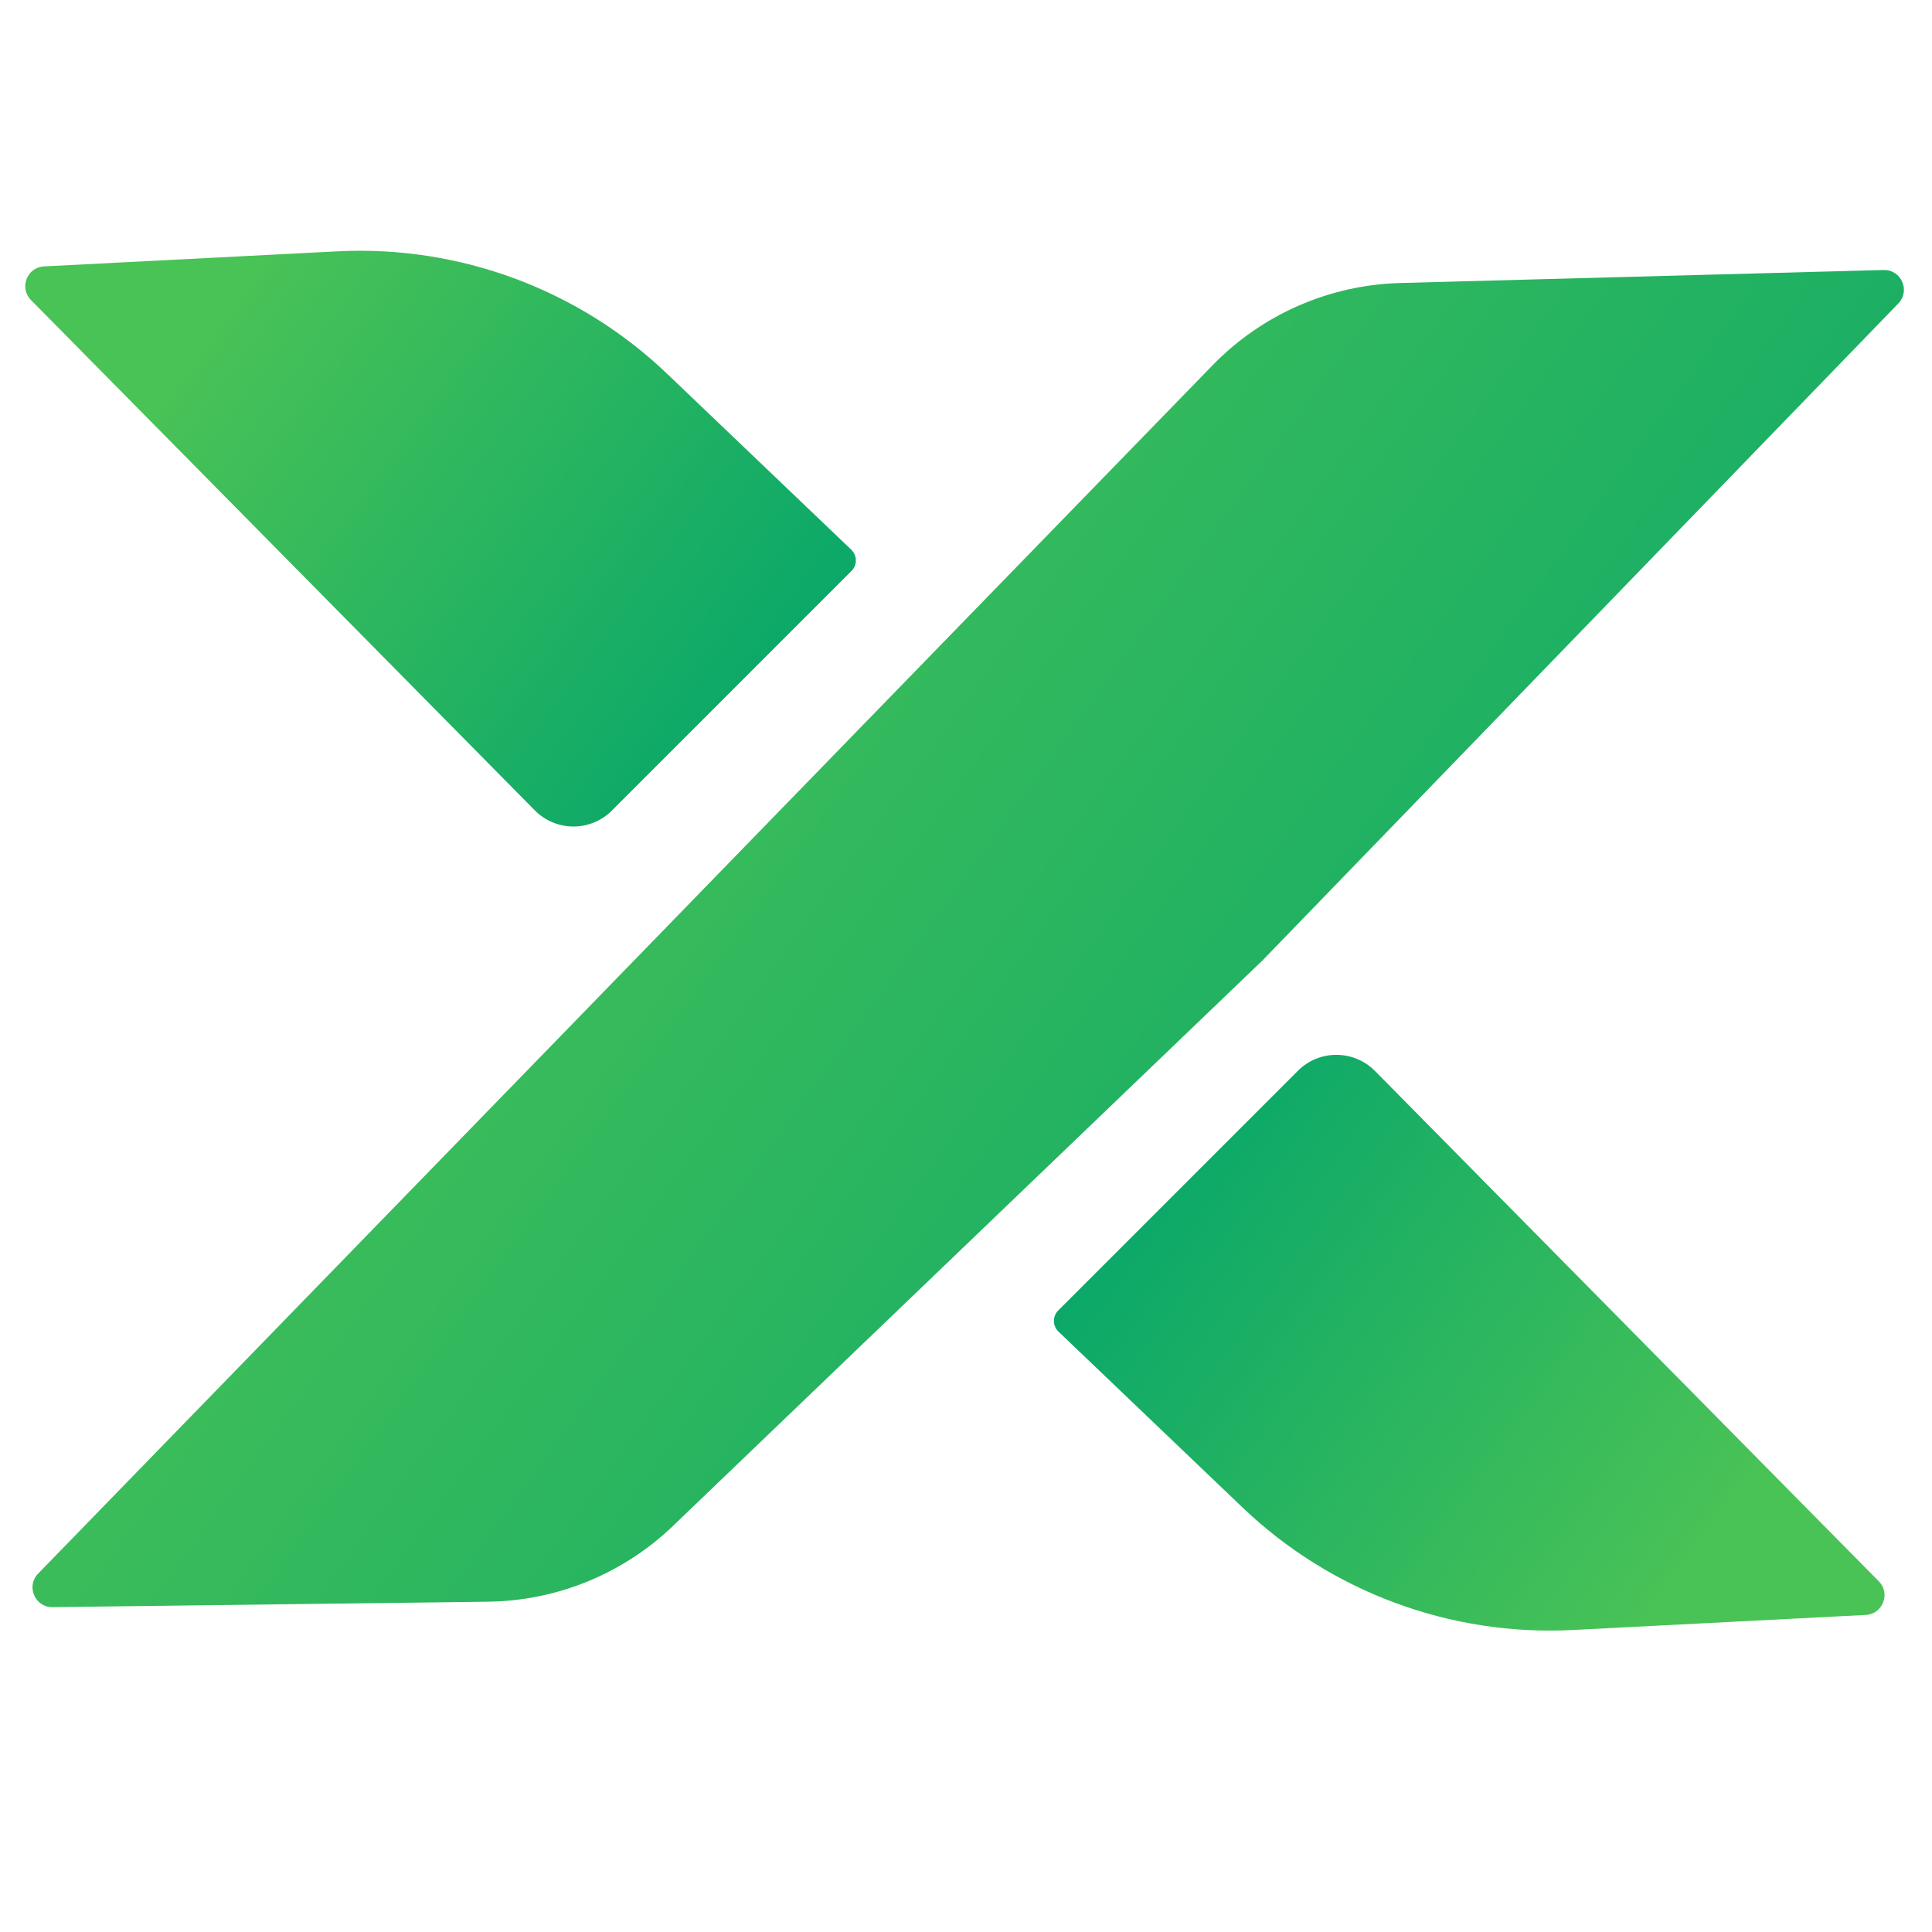
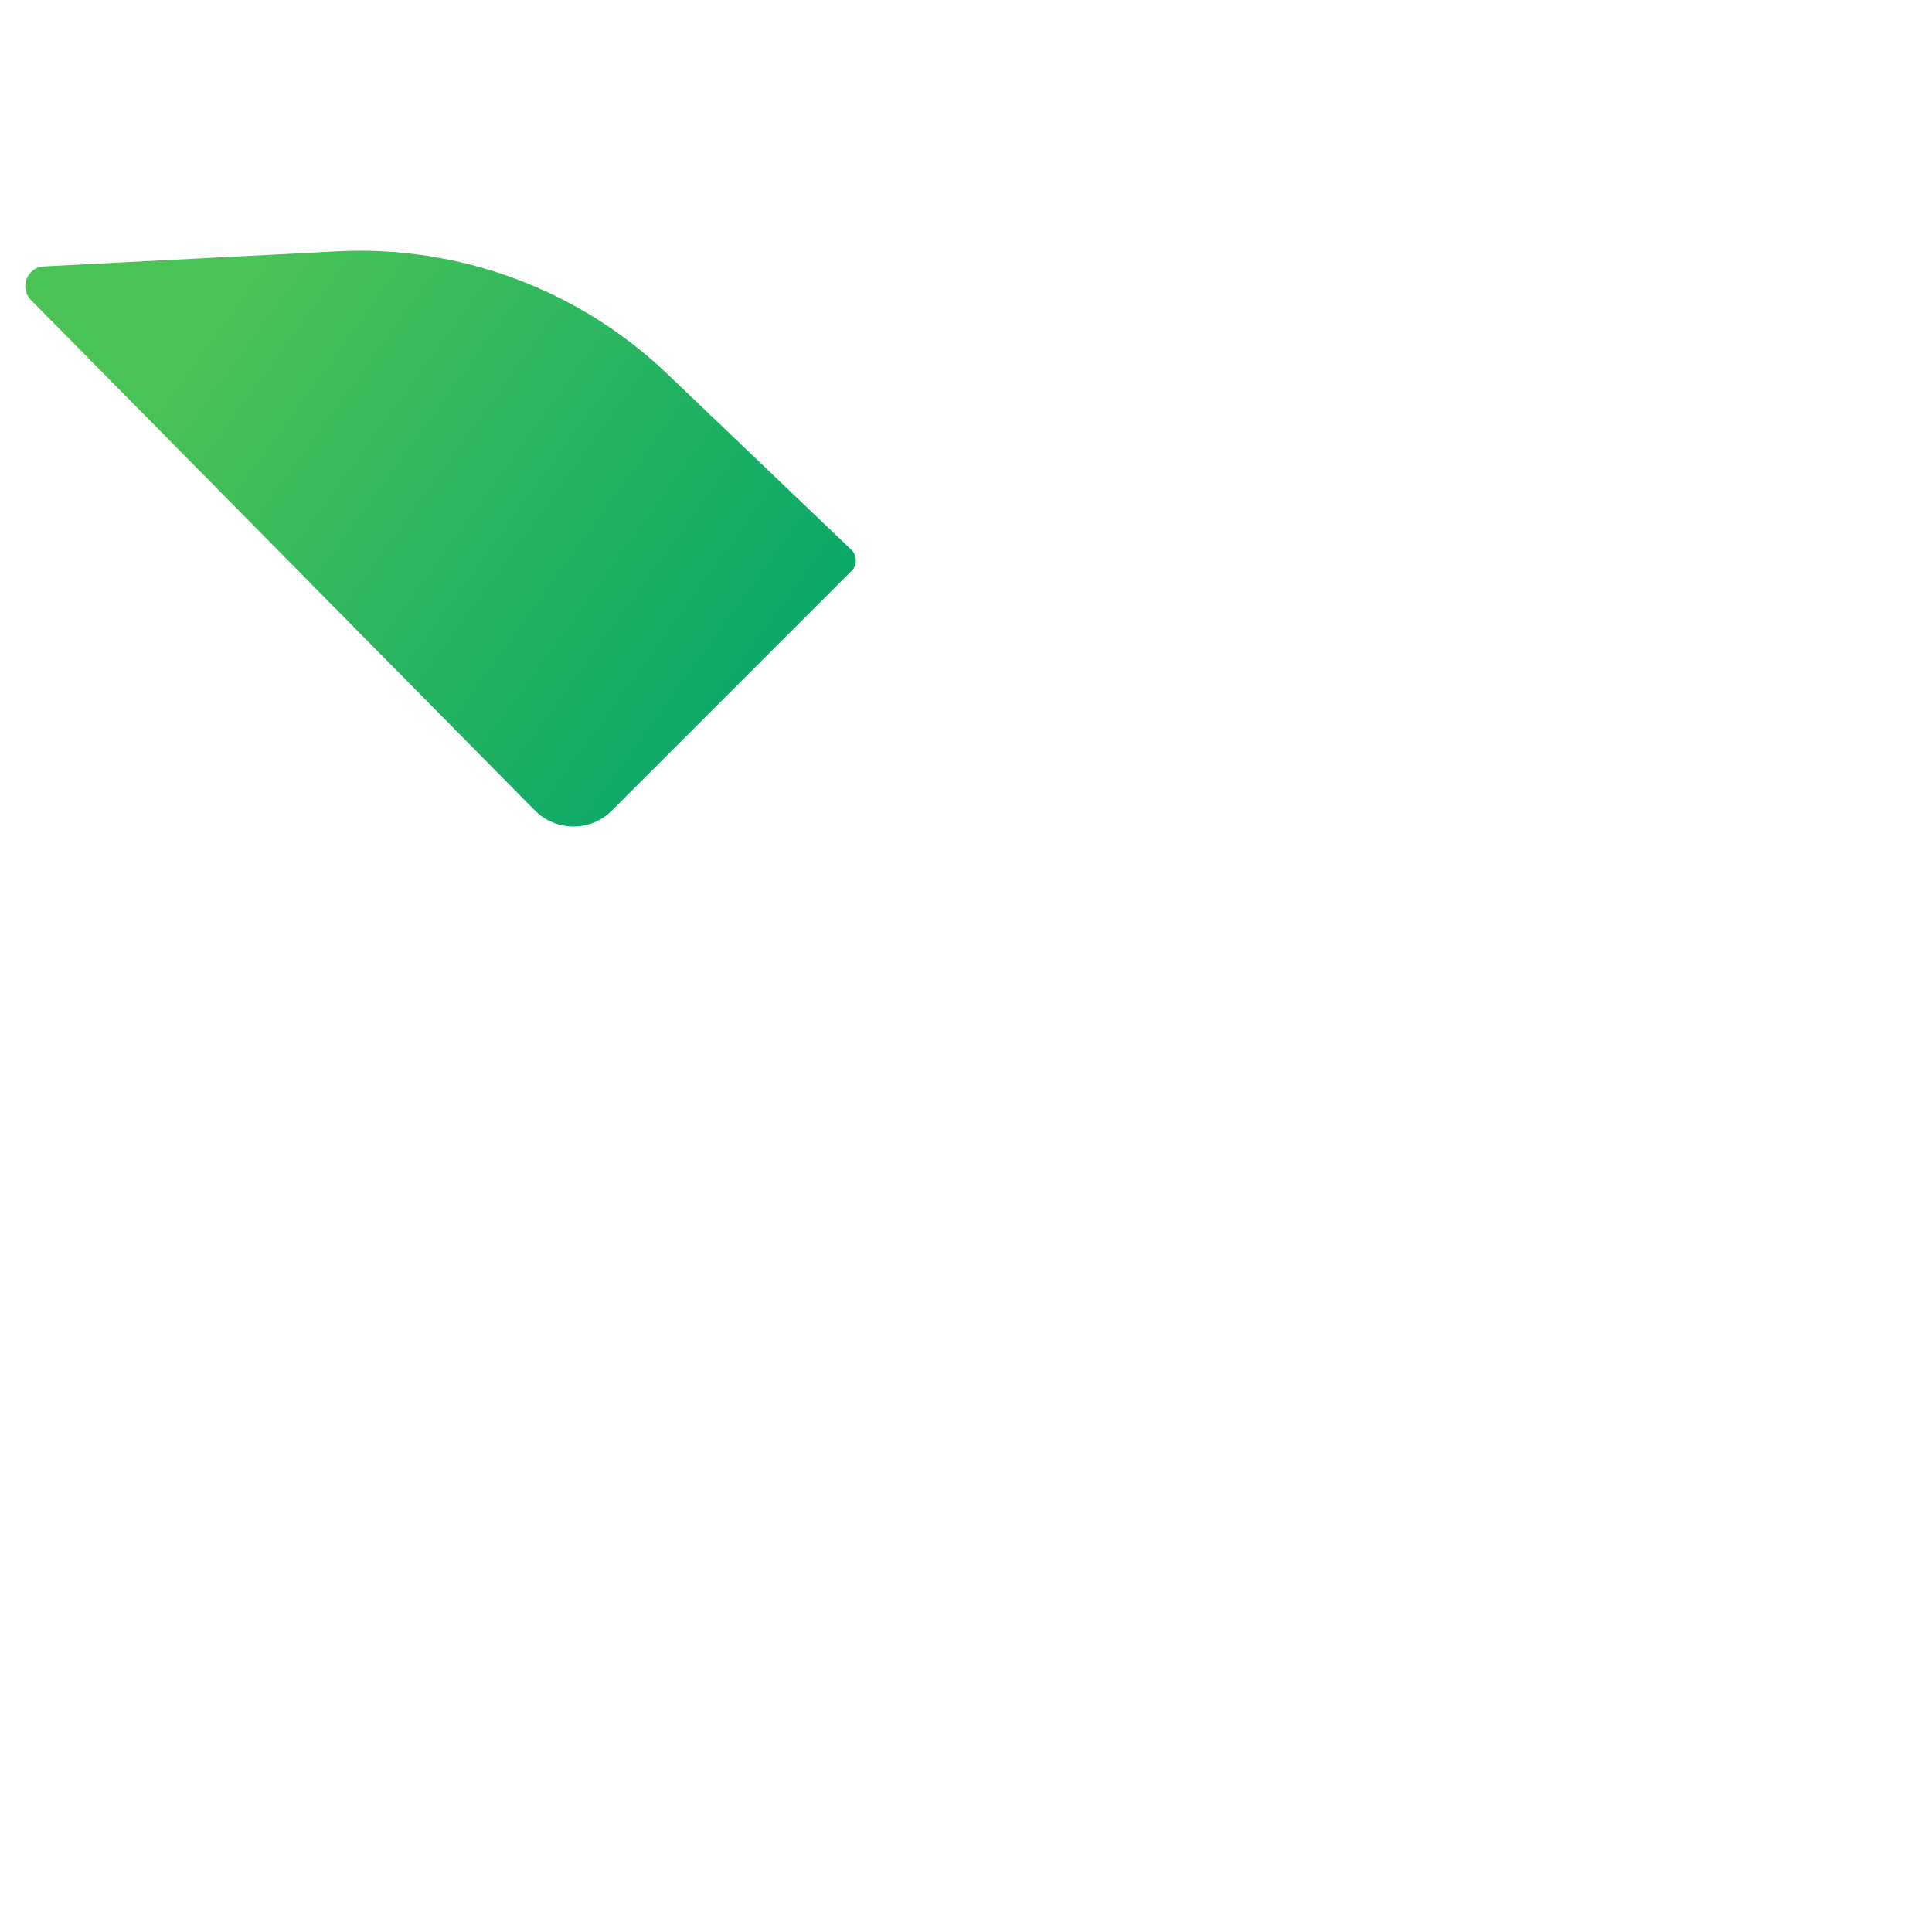
<svg xmlns="http://www.w3.org/2000/svg" width="64" height="64" viewBox="0 0 64 64" fill="none">
  <path d="M17.714 26.843L1.026 9.939C0.629 9.537 0.893 8.854 1.458 8.825L11.172 8.326C15.22 8.118 19.175 9.587 22.105 12.387L28.2 18.21C28.399 18.401 28.402 18.718 28.207 18.913L20.269 26.852C19.562 27.558 18.416 27.554 17.714 26.843Z" fill="url(#paint0_linear_39_61)" />
-   <path d="M45.55 35.479L62.238 52.383C62.635 52.785 62.37 53.468 61.806 53.497L52.092 53.996C48.044 54.204 44.089 52.735 41.158 49.935L35.064 44.112C34.865 43.921 34.861 43.604 35.056 43.41L42.995 35.471C43.701 34.764 44.848 34.768 45.55 35.479Z" fill="url(#paint1_linear_39_61)" />
-   <path d="M46.382 9.375L62.396 8.944C62.982 8.928 63.292 9.632 62.884 10.053L41.821 31.816L22.289 50.553C20.641 52.133 18.453 53.029 16.17 53.058L1.74 53.239C1.158 53.246 0.856 52.546 1.263 52.128L40.169 12.099C41.805 10.416 44.035 9.438 46.382 9.375Z" fill="url(#paint2_linear_39_61)" />
  <defs>
    <linearGradient id="paint0_linear_39_61" x1="0.341" y1="20.281" x2="18.758" y2="33.618" gradientUnits="userSpaceOnUse">
      <stop stop-color="#49C256" />
      <stop offset="1" stop-color="#08A76A" />
    </linearGradient>
    <linearGradient id="paint1_linear_39_61" x1="62.923" y1="42.041" x2="44.506" y2="28.705" gradientUnits="userSpaceOnUse">
      <stop stop-color="#49C256" />
      <stop offset="1" stop-color="#08A76A" />
    </linearGradient>
    <linearGradient id="paint2_linear_39_61" x1="-0.561" y1="35.834" x2="42.056" y2="66.621" gradientUnits="userSpaceOnUse">
      <stop stop-color="#49C256" />
      <stop offset="1" stop-color="#08A76A" />
    </linearGradient>
  </defs>
</svg>